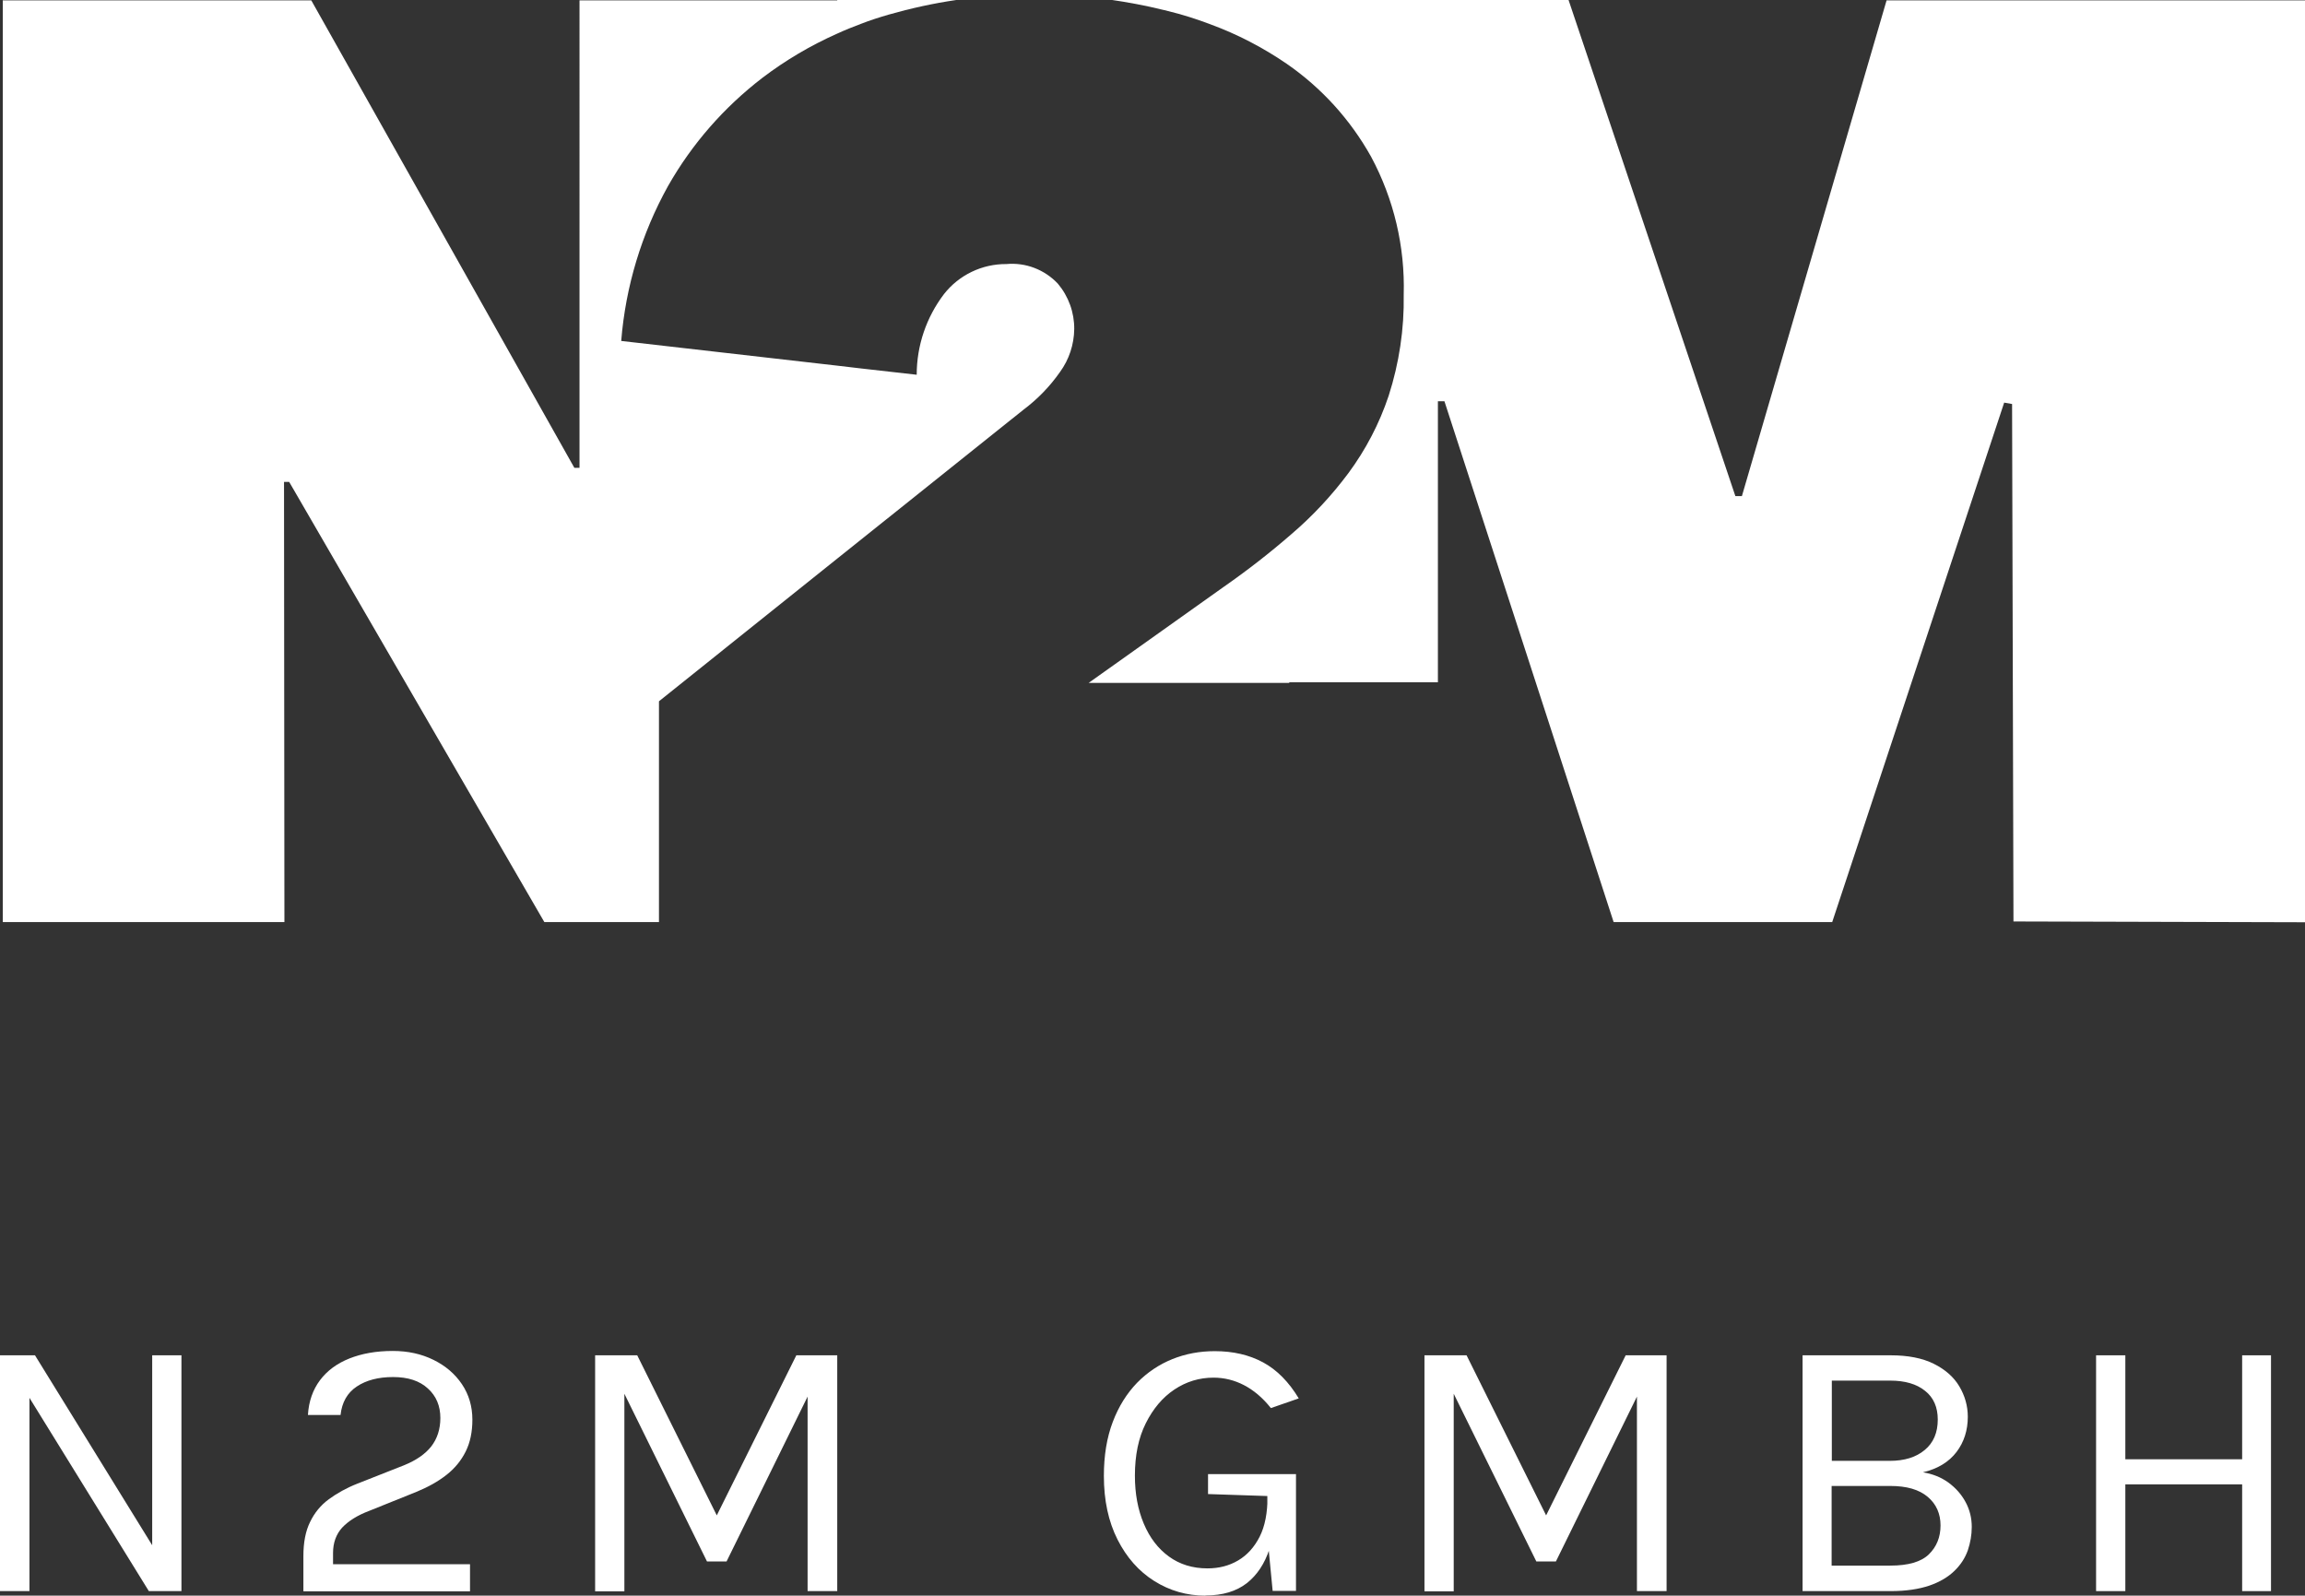
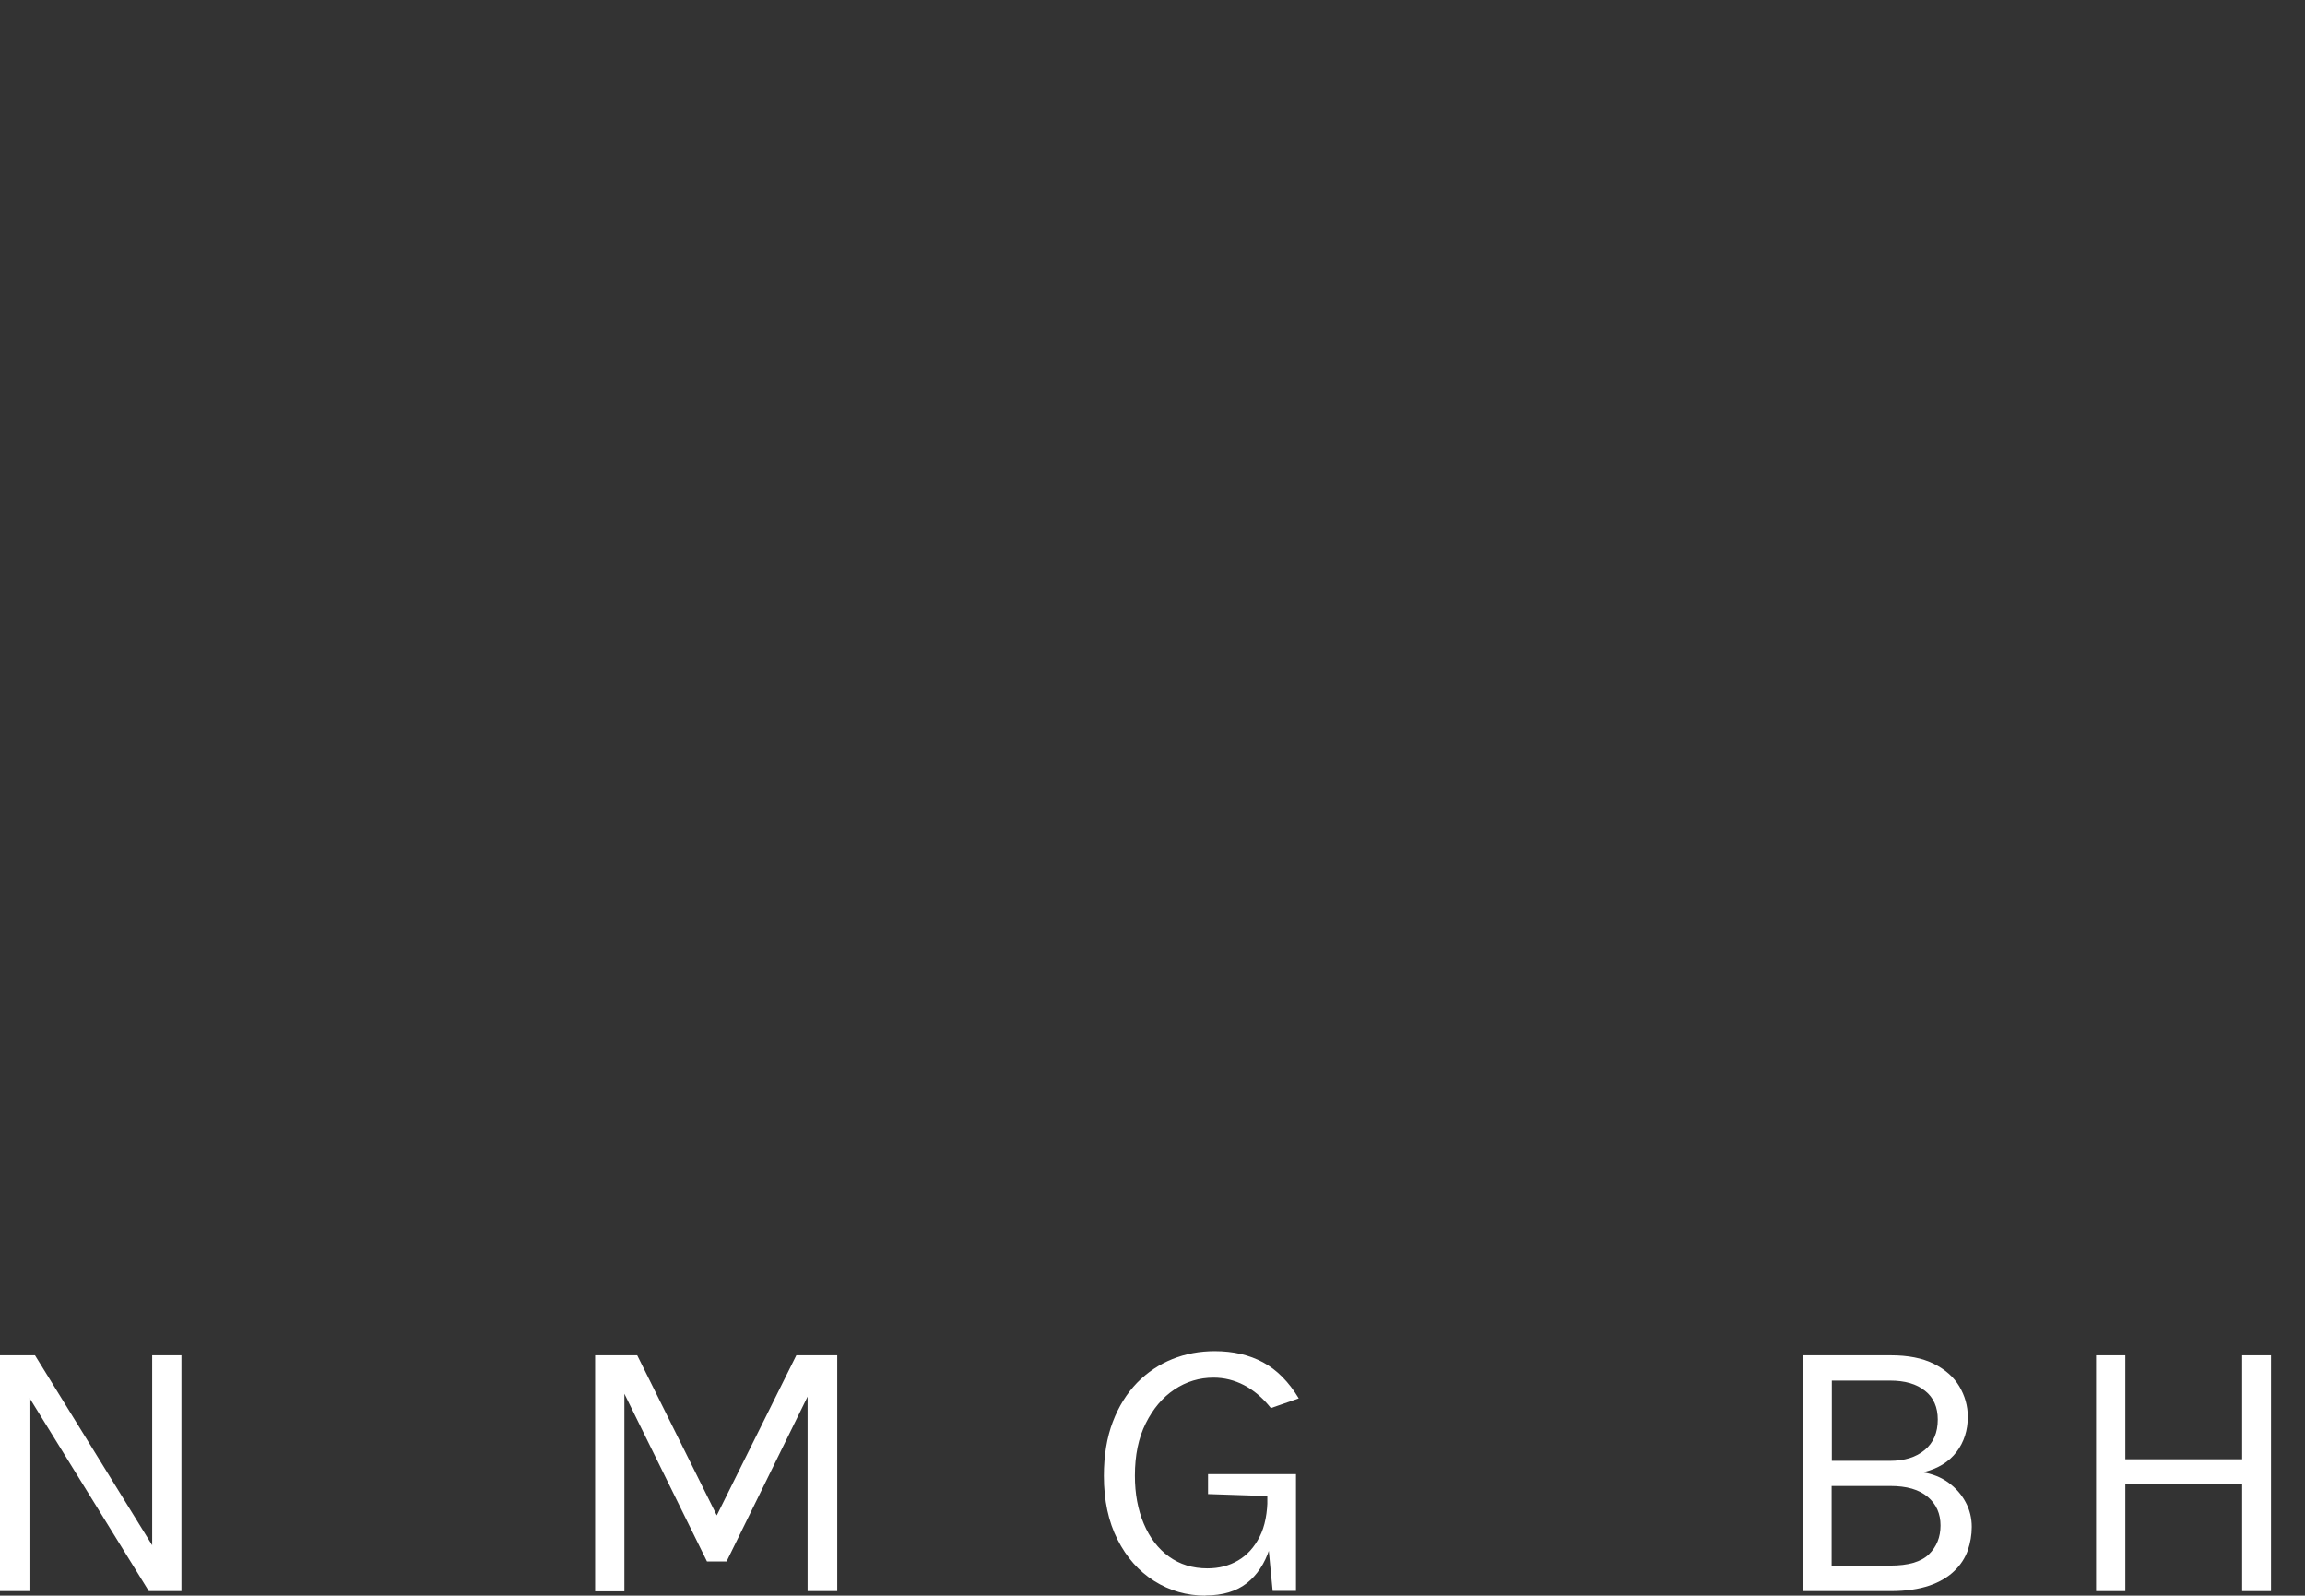
<svg xmlns="http://www.w3.org/2000/svg" id="Layer_1" data-name="Layer 1" viewBox="0 0 116.62 80.73">
  <rect x="0" y="0" width="116.62" height="80.73" fill="#333333" stroke="none" />
  <defs>
    <style> .cls-1 { fill: none; } .cls-2 { isolation: isolate; } .cls-3 { fill: #fff; } .cls-4 { clip-path: url(#clippath); } </style>
    <clipPath id="clippath">
-       <rect class="cls-1" x=".14" width="116.48" height="46.66" />
-     </clipPath>
+       </clipPath>
  </defs>
  <g id="Group_8" data-name="Group 8">
    <g class="cls-4">
      <g id="Group_1" data-name="Group 1">
-         <path id="Path_1" data-name="Path 1" class="cls-3" d="M116.62.02v46.64l-14.75-.04-.07-26.18-.4-.07-8.7,26.28h-11.06l-8.56-26.35h-.33v14.22s-7.52,0-7.52,0v.03h-10.15l3.77-2.68,2.39-1.7.69-.49c1.19-.83,2.32-1.71,3.39-2.64,1.08-.92,2.05-1.96,2.9-3.1.88-1.19,1.57-2.51,2.04-3.92.53-1.65.79-3.38.76-5.11.07-2.43-.5-4.84-1.65-6.98-1.05-1.88-2.51-3.49-4.28-4.71-1.2-.82-2.49-1.49-3.85-1.99-.71-.27-1.44-.5-2.18-.68-.07-.02-.14-.04-.21-.05-.89-.22-1.8-.39-2.71-.52l23.22.02,8.44,25.1h.33L95.45.02h21.17Z" />
        <path id="Path_2" data-name="Path 2" class="cls-3" d="M54.35,16.65c-.01.78-.26,1.54-.72,2.17-.51.73-1.13,1.37-1.85,1.91l-8.23,6.58-1.19.95-9.02,7.22v11.17h-5.8l-12.91-22.27h-.26l.02,22.27H.14V.02h15.61l13.31,23.65h.26V.02h13.04v-.02h6.02c-1.16.17-2.3.42-3.42.74-.48.14-.95.29-1.41.47-.4.15-.8.31-1.19.49-1.35.6-2.62,1.35-3.79,2.24-1.94,1.49-3.56,3.34-4.77,5.47-1.34,2.41-2.15,5.09-2.37,7.84l10.93,1.25,1.19.14,2.83.32c0-1.48.49-2.91,1.38-4.08.76-.97,1.93-1.53,3.16-1.52.97-.09,1.93.28,2.6.99.54.64.84,1.46.83,2.31" />
      </g>
    </g>
  </g>
  <g id="N2M_GMBH" data-name="N2M GMBH" class="cls-2">
    <g class="cls-2">
      <path class="cls-3" d="M0,68.57h1.77l6.06,9.82h-.13v-9.82h1.48v11.93h-1.65l-6.27-10.15h.23v10.15H0v-11.93Z" />
-       <path class="cls-3" d="M15.35,80.5v-1.77c0-.69.11-1.27.34-1.73.22-.46.54-.85.95-1.15s.89-.57,1.45-.79l2.36-.93c.61-.25,1.06-.56,1.37-.95.3-.39.46-.87.46-1.44,0-.61-.21-1.11-.63-1.49-.42-.39-1.01-.58-1.76-.58s-1.36.16-1.84.48c-.48.32-.75.8-.82,1.44h-1.65c.04-.69.25-1.28.61-1.76.36-.48.86-.85,1.49-1.1s1.36-.38,2.19-.38c.77,0,1.45.15,2.06.45s1.09.71,1.44,1.23.53,1.12.53,1.8c0,.61-.11,1.15-.34,1.61-.23.46-.55.85-.97,1.18-.42.33-.92.61-1.5.85l-2.41.97c-.61.23-1.06.52-1.37.85-.3.33-.46.76-.46,1.28v.57h6.93v1.37h-8.42Z" />
      <path class="cls-3" d="M30.11,68.57h2.13l4.1,8.25h-.15l4.1-8.25h2.07v11.93h-1.5v-10.39h.27l-4.37,8.89h-.99l-4.35-8.83h.17v10.34h-1.48v-11.93Z" />
      <path class="cls-3" d="M60.99,80.73c-.95,0-1.81-.25-2.59-.74-.78-.49-1.4-1.19-1.86-2.1-.46-.91-.69-1.98-.69-3.22,0-1.03.15-1.94.45-2.73.3-.79.71-1.44,1.23-1.98.52-.53,1.12-.93,1.79-1.2.67-.27,1.39-.4,2.14-.4.93,0,1.75.19,2.45.57.7.38,1.3.99,1.8,1.82l-1.41.49c-.42-.53-.88-.91-1.36-1.16-.48-.25-1-.38-1.54-.38-.72,0-1.38.2-1.98.6-.6.4-1.08.97-1.45,1.71s-.55,1.62-.55,2.65c0,.91.15,1.72.45,2.43.3.71.72,1.26,1.27,1.66s1.2.6,1.95.6c.58,0,1.09-.13,1.55-.4s.82-.67,1.09-1.2c.27-.53.4-1.21.4-2.03h.46c0,1.01-.12,1.89-.36,2.64-.24.75-.63,1.33-1.15,1.74-.53.41-1.22.62-2.08.62ZM64.39,80.5l-.27-2.81v-2l-3-.1v-1.01h4.45v5.91h-1.18Z" />
-       <path class="cls-3" d="M72.07,68.57h2.13l4.1,8.25h-.15l4.1-8.25h2.07v11.93h-1.5v-10.39h.27l-4.37,8.89h-.99l-4.35-8.83h.17v10.34h-1.48v-11.93Z" />
      <path class="cls-3" d="M91.2,80.5v-11.93h4.46c.87,0,1.6.14,2.18.43s1.01.67,1.29,1.14.43.99.43,1.54c0,.68-.19,1.28-.57,1.78-.38.5-.94.85-1.7,1.03.49.08.92.25,1.29.52.37.27.66.6.87.99s.31.81.31,1.25c0,.41-.07.8-.2,1.19-.14.39-.36.73-.68,1.04s-.74.56-1.26.74c-.53.18-1.18.28-1.96.28h-4.46ZM92.68,69.84v4.07h2.93c.74,0,1.33-.18,1.77-.55.44-.36.66-.88.66-1.54,0-.62-.21-1.11-.64-1.45-.43-.35-1.02-.52-1.77-.52h-2.95ZM92.68,79.21h2.96c.91,0,1.56-.19,1.95-.57s.59-.87.59-1.46-.21-1.08-.65-1.45-1.06-.55-1.9-.55h-2.96v4.03Z" />
      <path class="cls-3" d="M106.05,68.57h1.48v5.26h5.91v-5.26h1.46v11.93h-1.46v-5.4h-5.91v5.4h-1.48v-11.93Z" />
    </g>
  </g>
</svg>